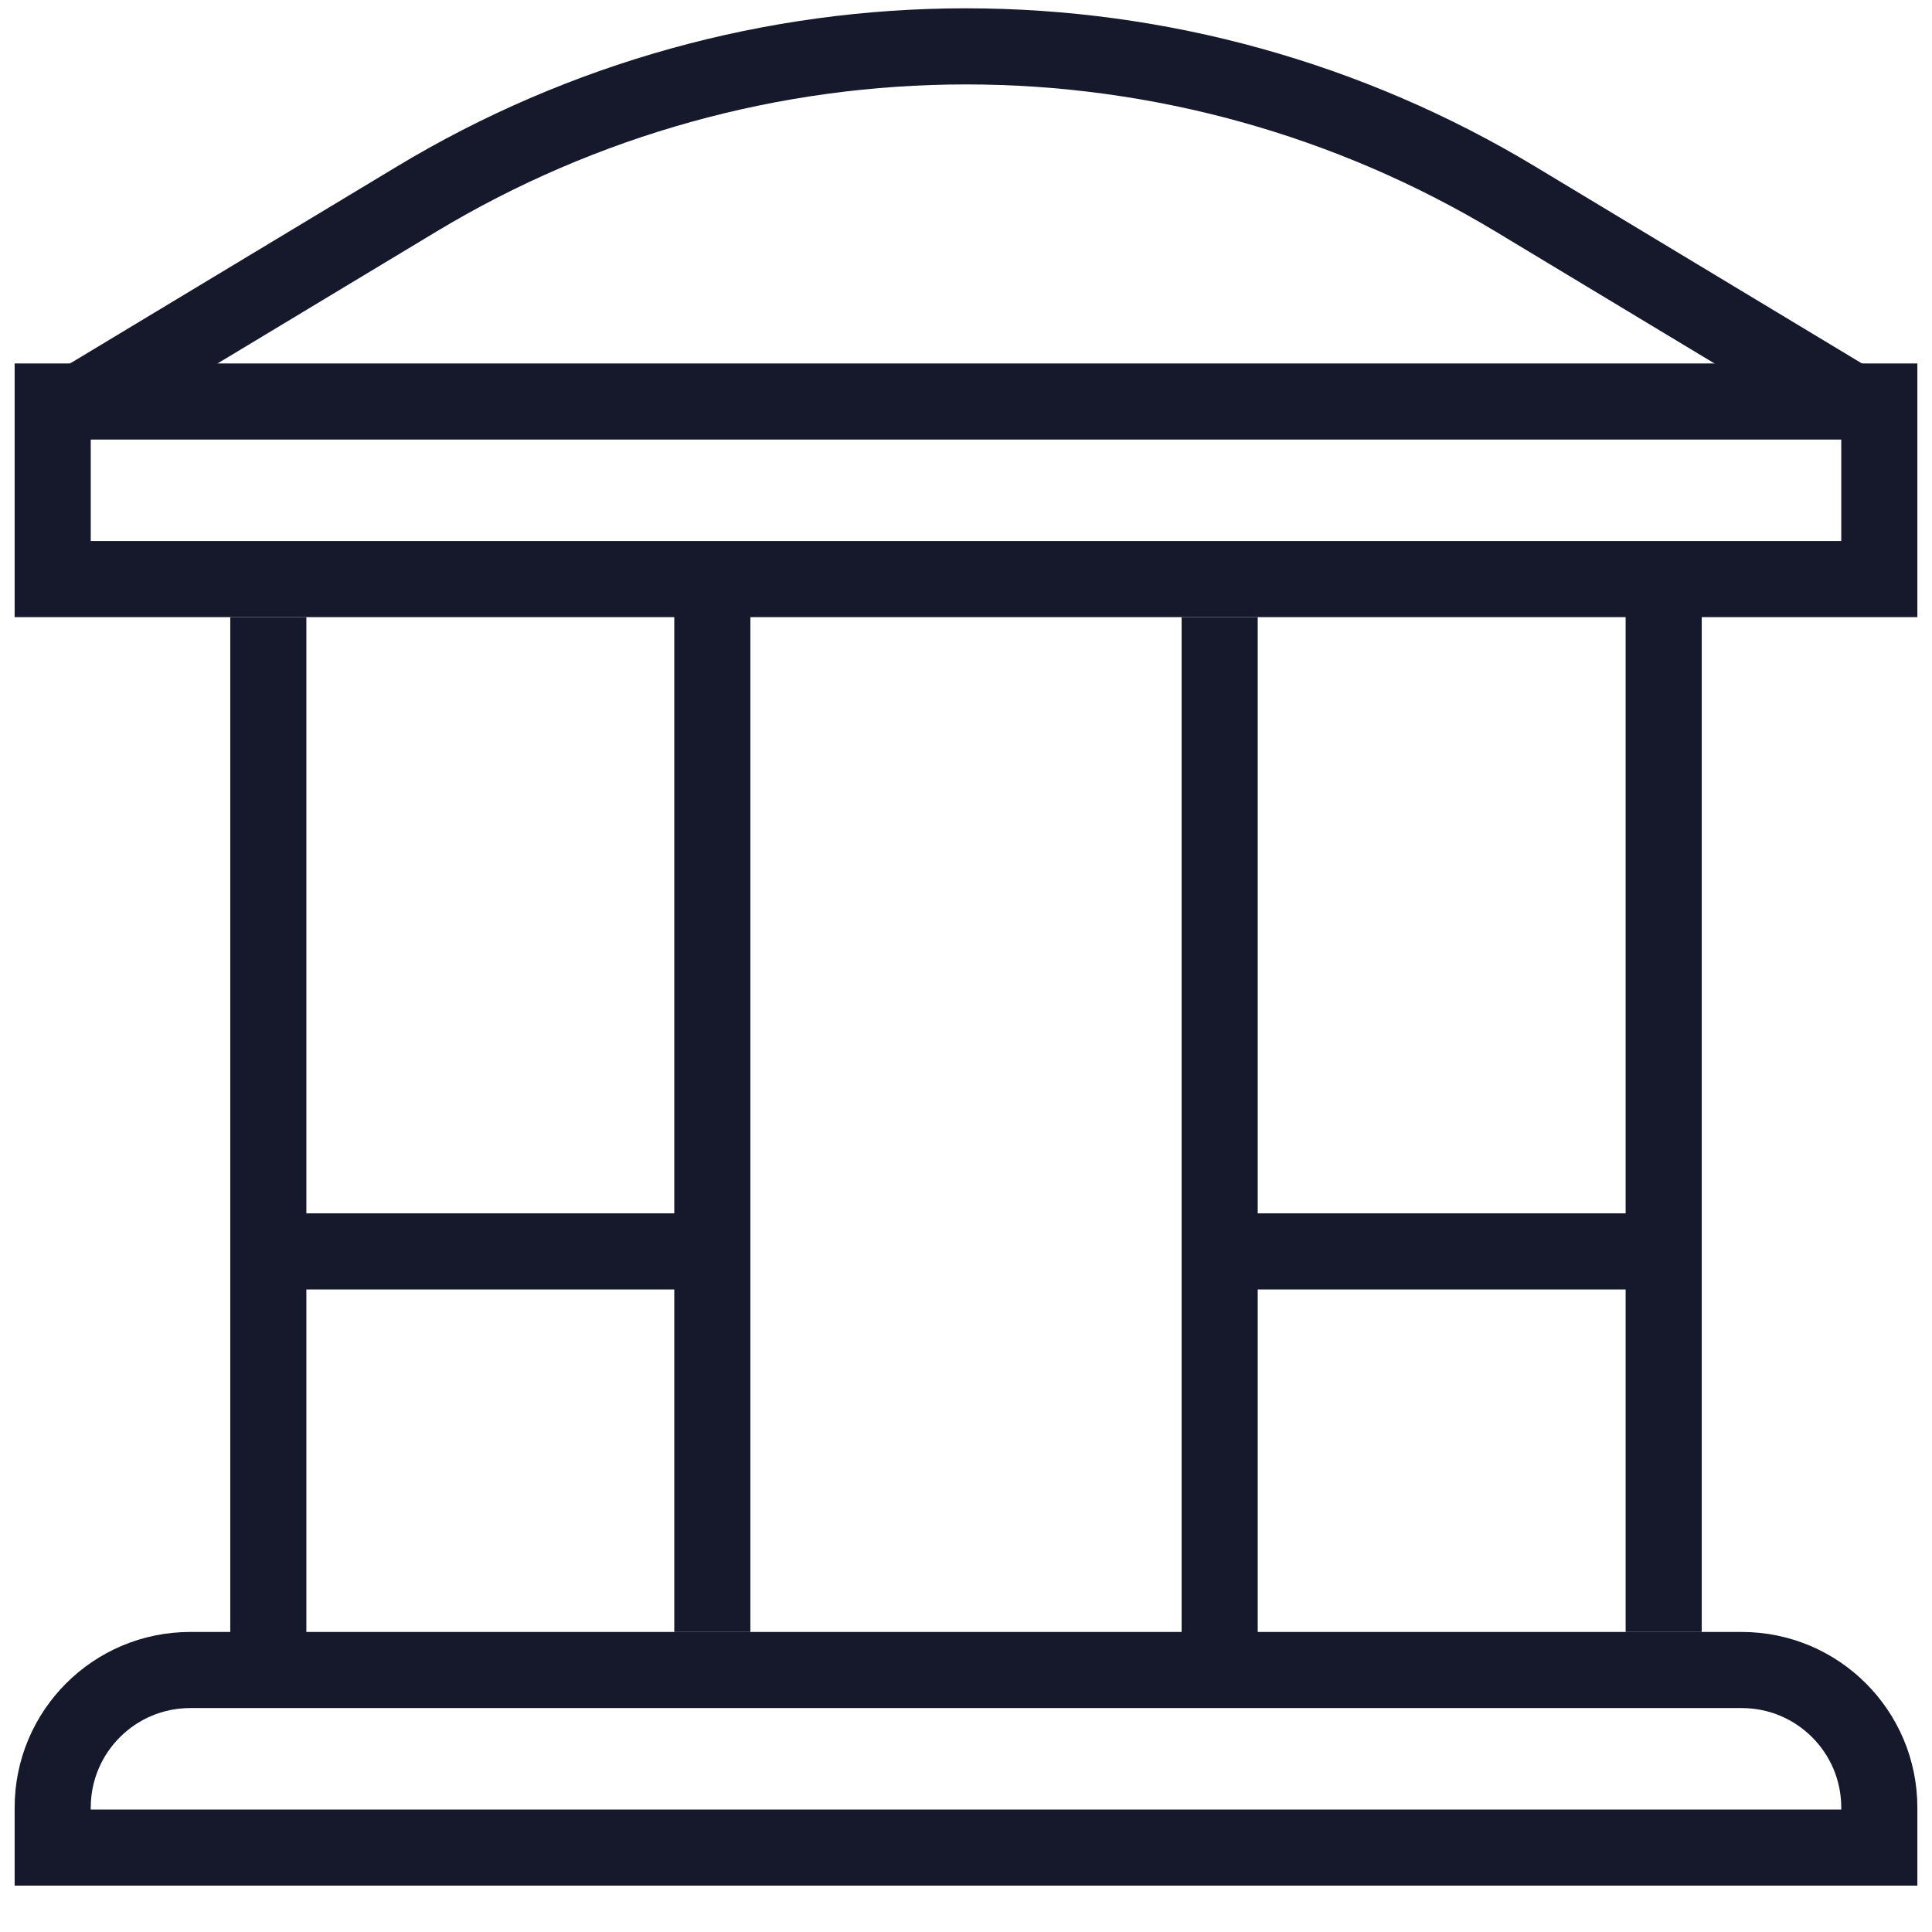
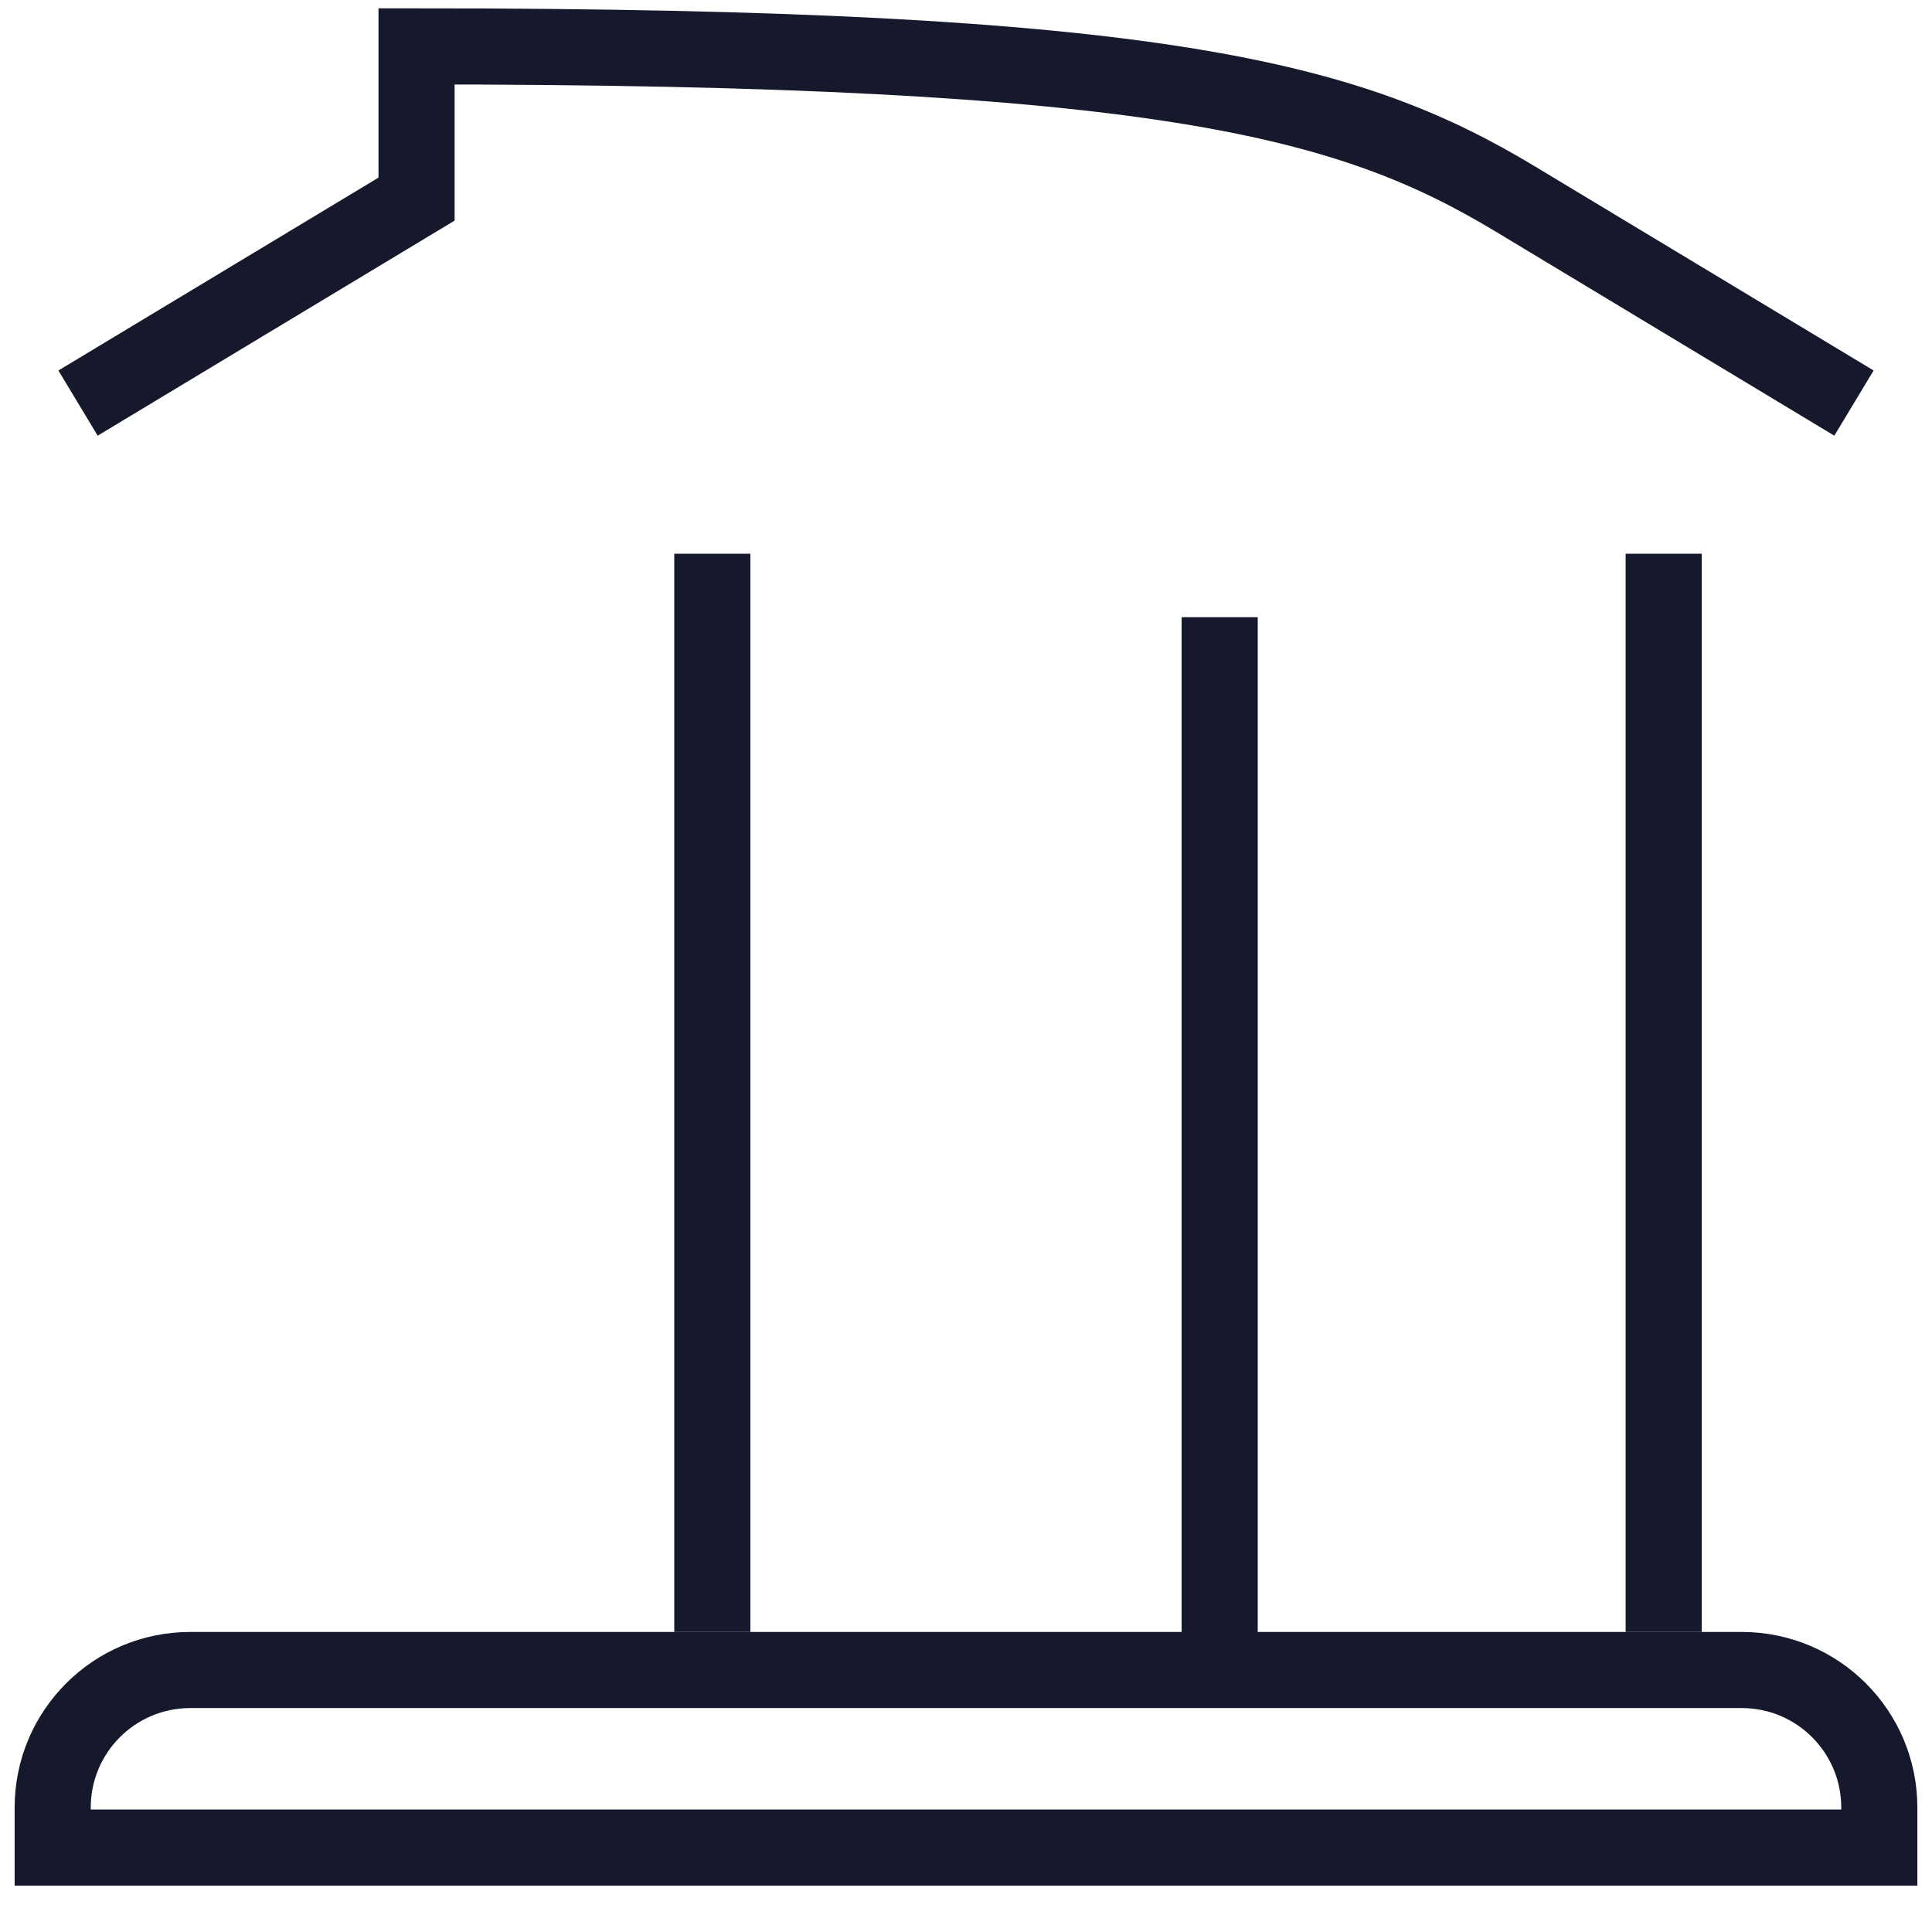
<svg xmlns="http://www.w3.org/2000/svg" width="33" height="33" viewBox="0 0 33 33" fill="none">
-   <rect x="0.9" y="6.858" width="31.2" height="3.033" stroke="#16192C" stroke-width="1.3" />
  <path d="M0.9 30.875C0.9 29.577 1.952 28.525 3.25 28.525H29.75C31.048 28.525 32.1 29.577 32.1 30.875V31.558H0.9V30.875Z" stroke="#16192C" stroke-width="1.3" />
-   <path d="M4.583 10.542V28.958" stroke="#16192C" stroke-width="1.3" />
  <path d="M20.833 10.542V28.958" stroke="#16192C" stroke-width="1.3" />
  <path d="M12.167 9.458V27.875" stroke="#16192C" stroke-width="1.3" />
-   <path d="M12.167 21.375H4.583" stroke="#16192C" stroke-width="1.3" />
-   <path d="M28.417 21.375H20.833" stroke="#16192C" stroke-width="1.3" />
  <path d="M28.417 9.458V27.875" stroke="#16192C" stroke-width="1.3" />
-   <path d="M1.333 6.885L7.115 3.401C9.947 1.694 13.192 0.792 16.5 0.792V0.792C19.808 0.792 23.053 1.694 25.886 3.401L31.667 6.885" stroke="#16192C" stroke-width="1.3" />
+   <path d="M1.333 6.885L7.115 3.401V0.792C19.808 0.792 23.053 1.694 25.886 3.401L31.667 6.885" stroke="#16192C" stroke-width="1.3" />
</svg>